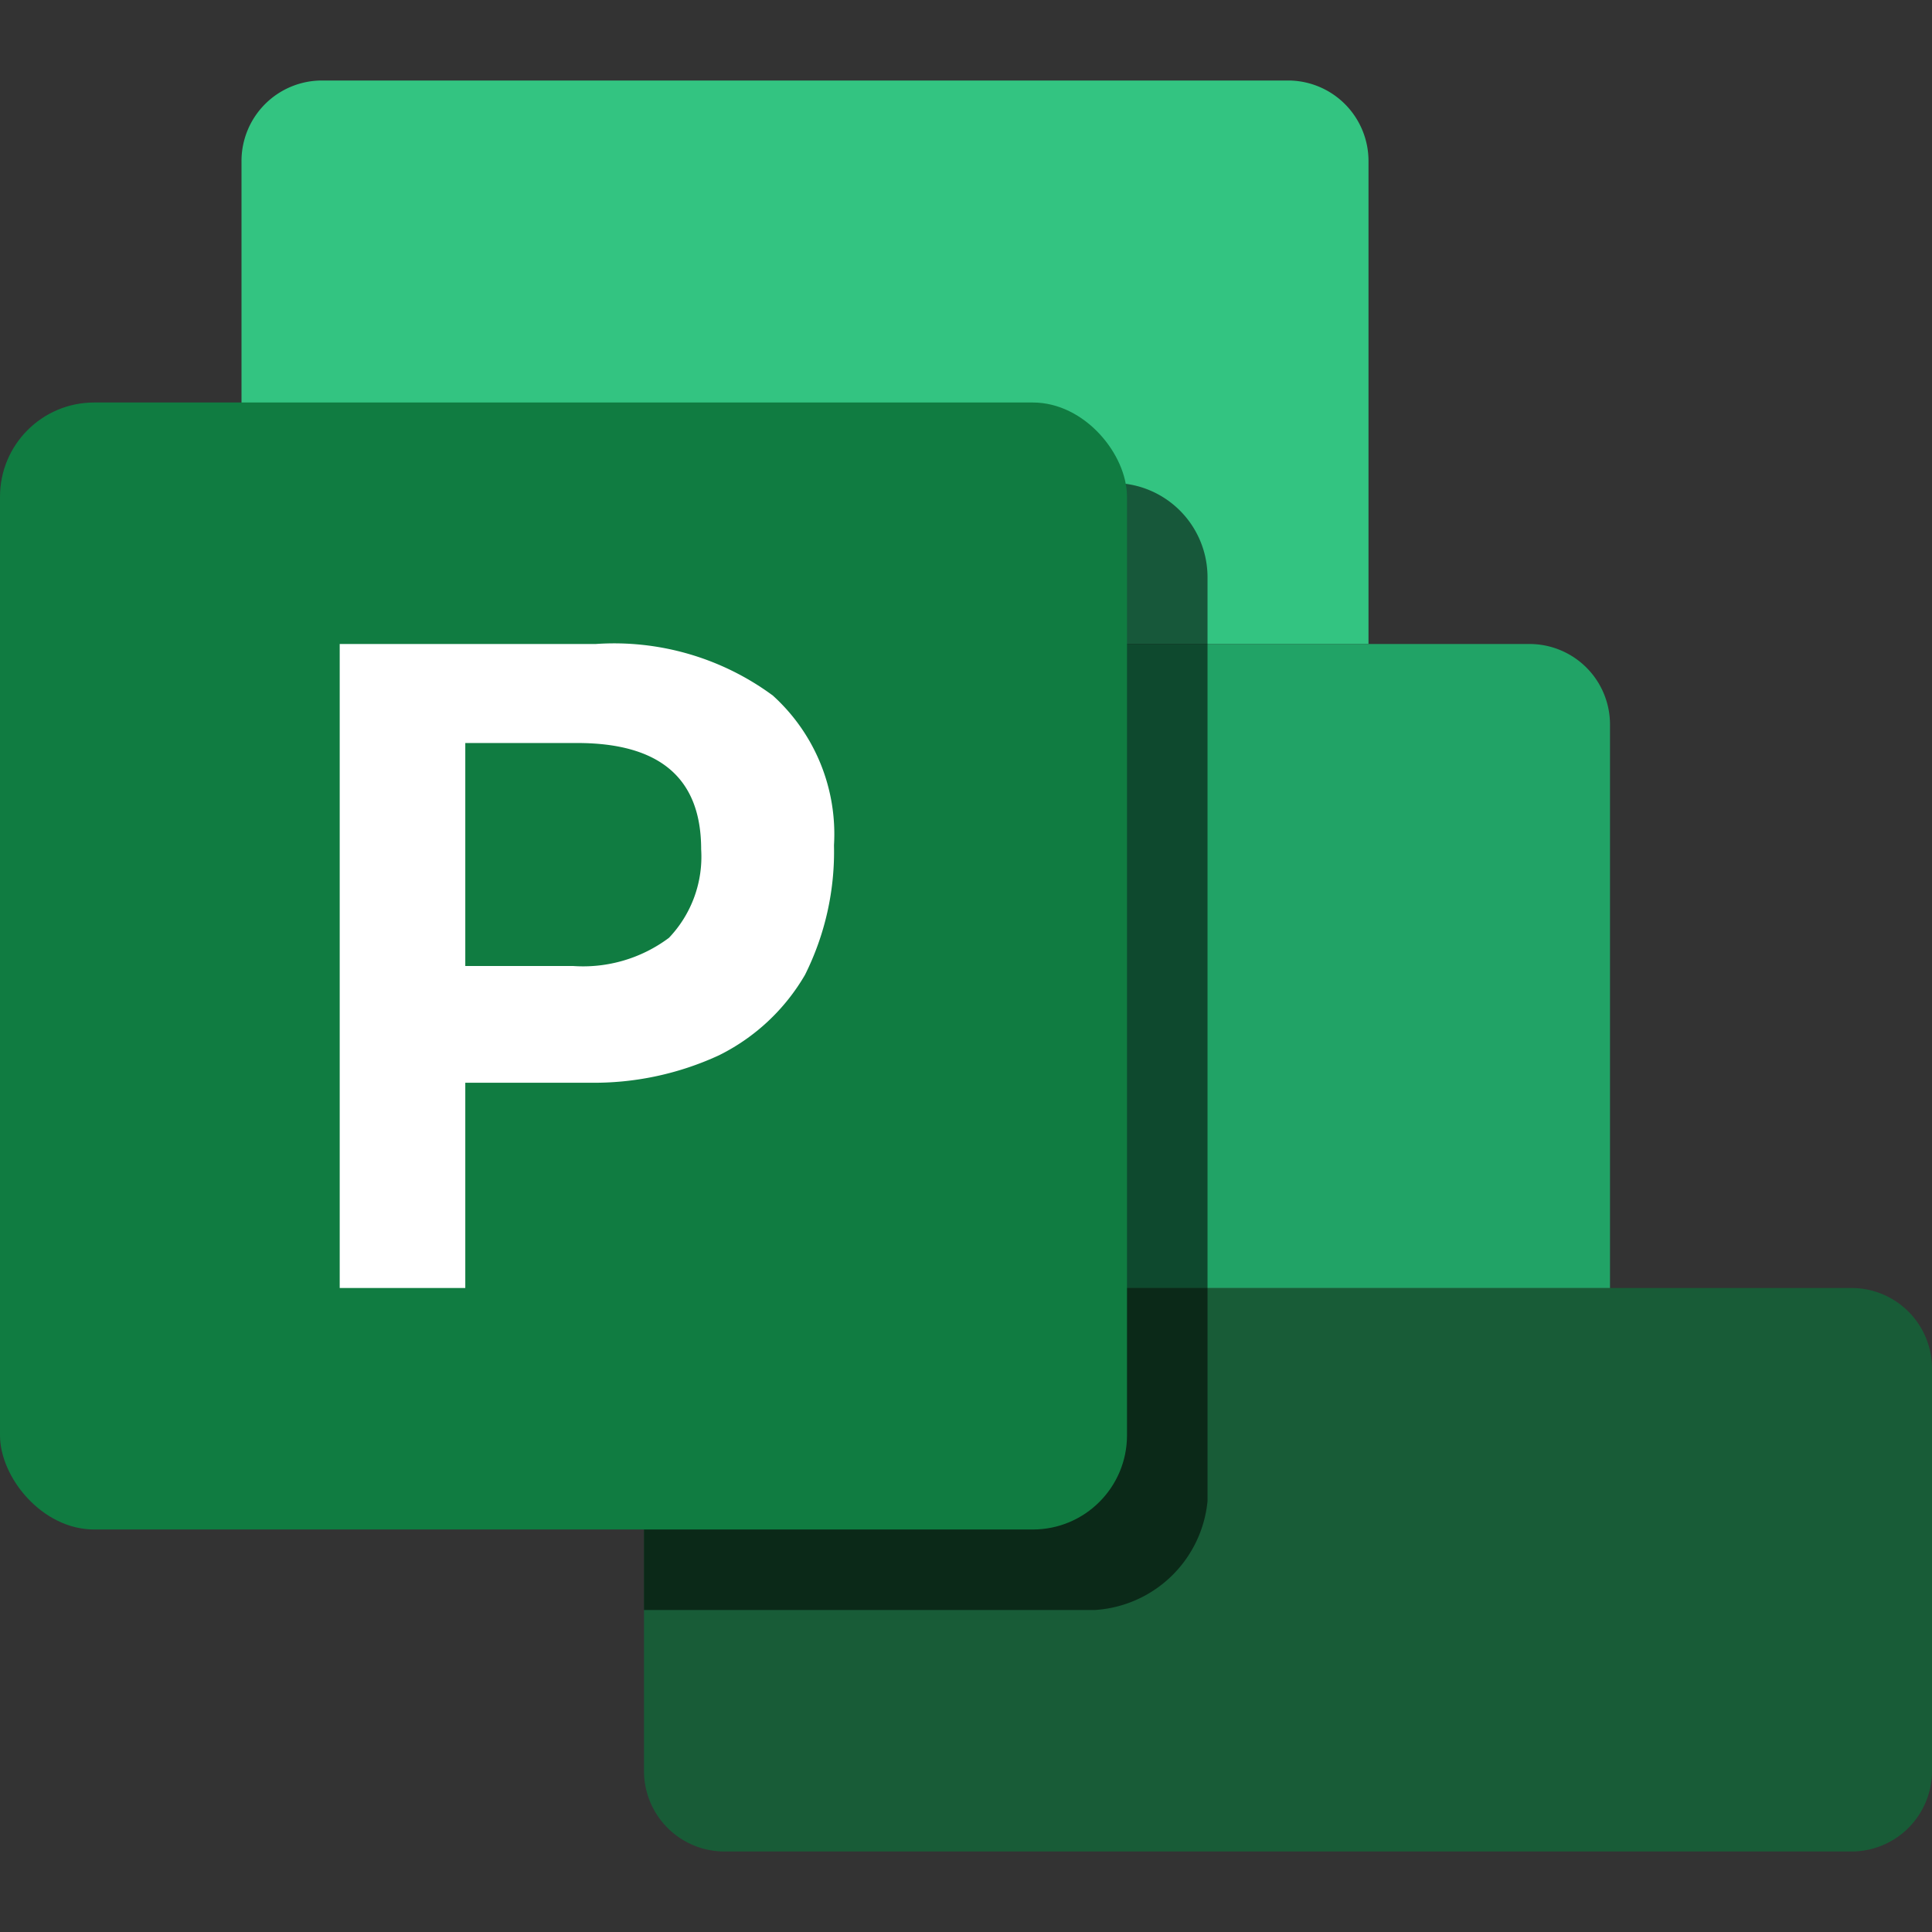
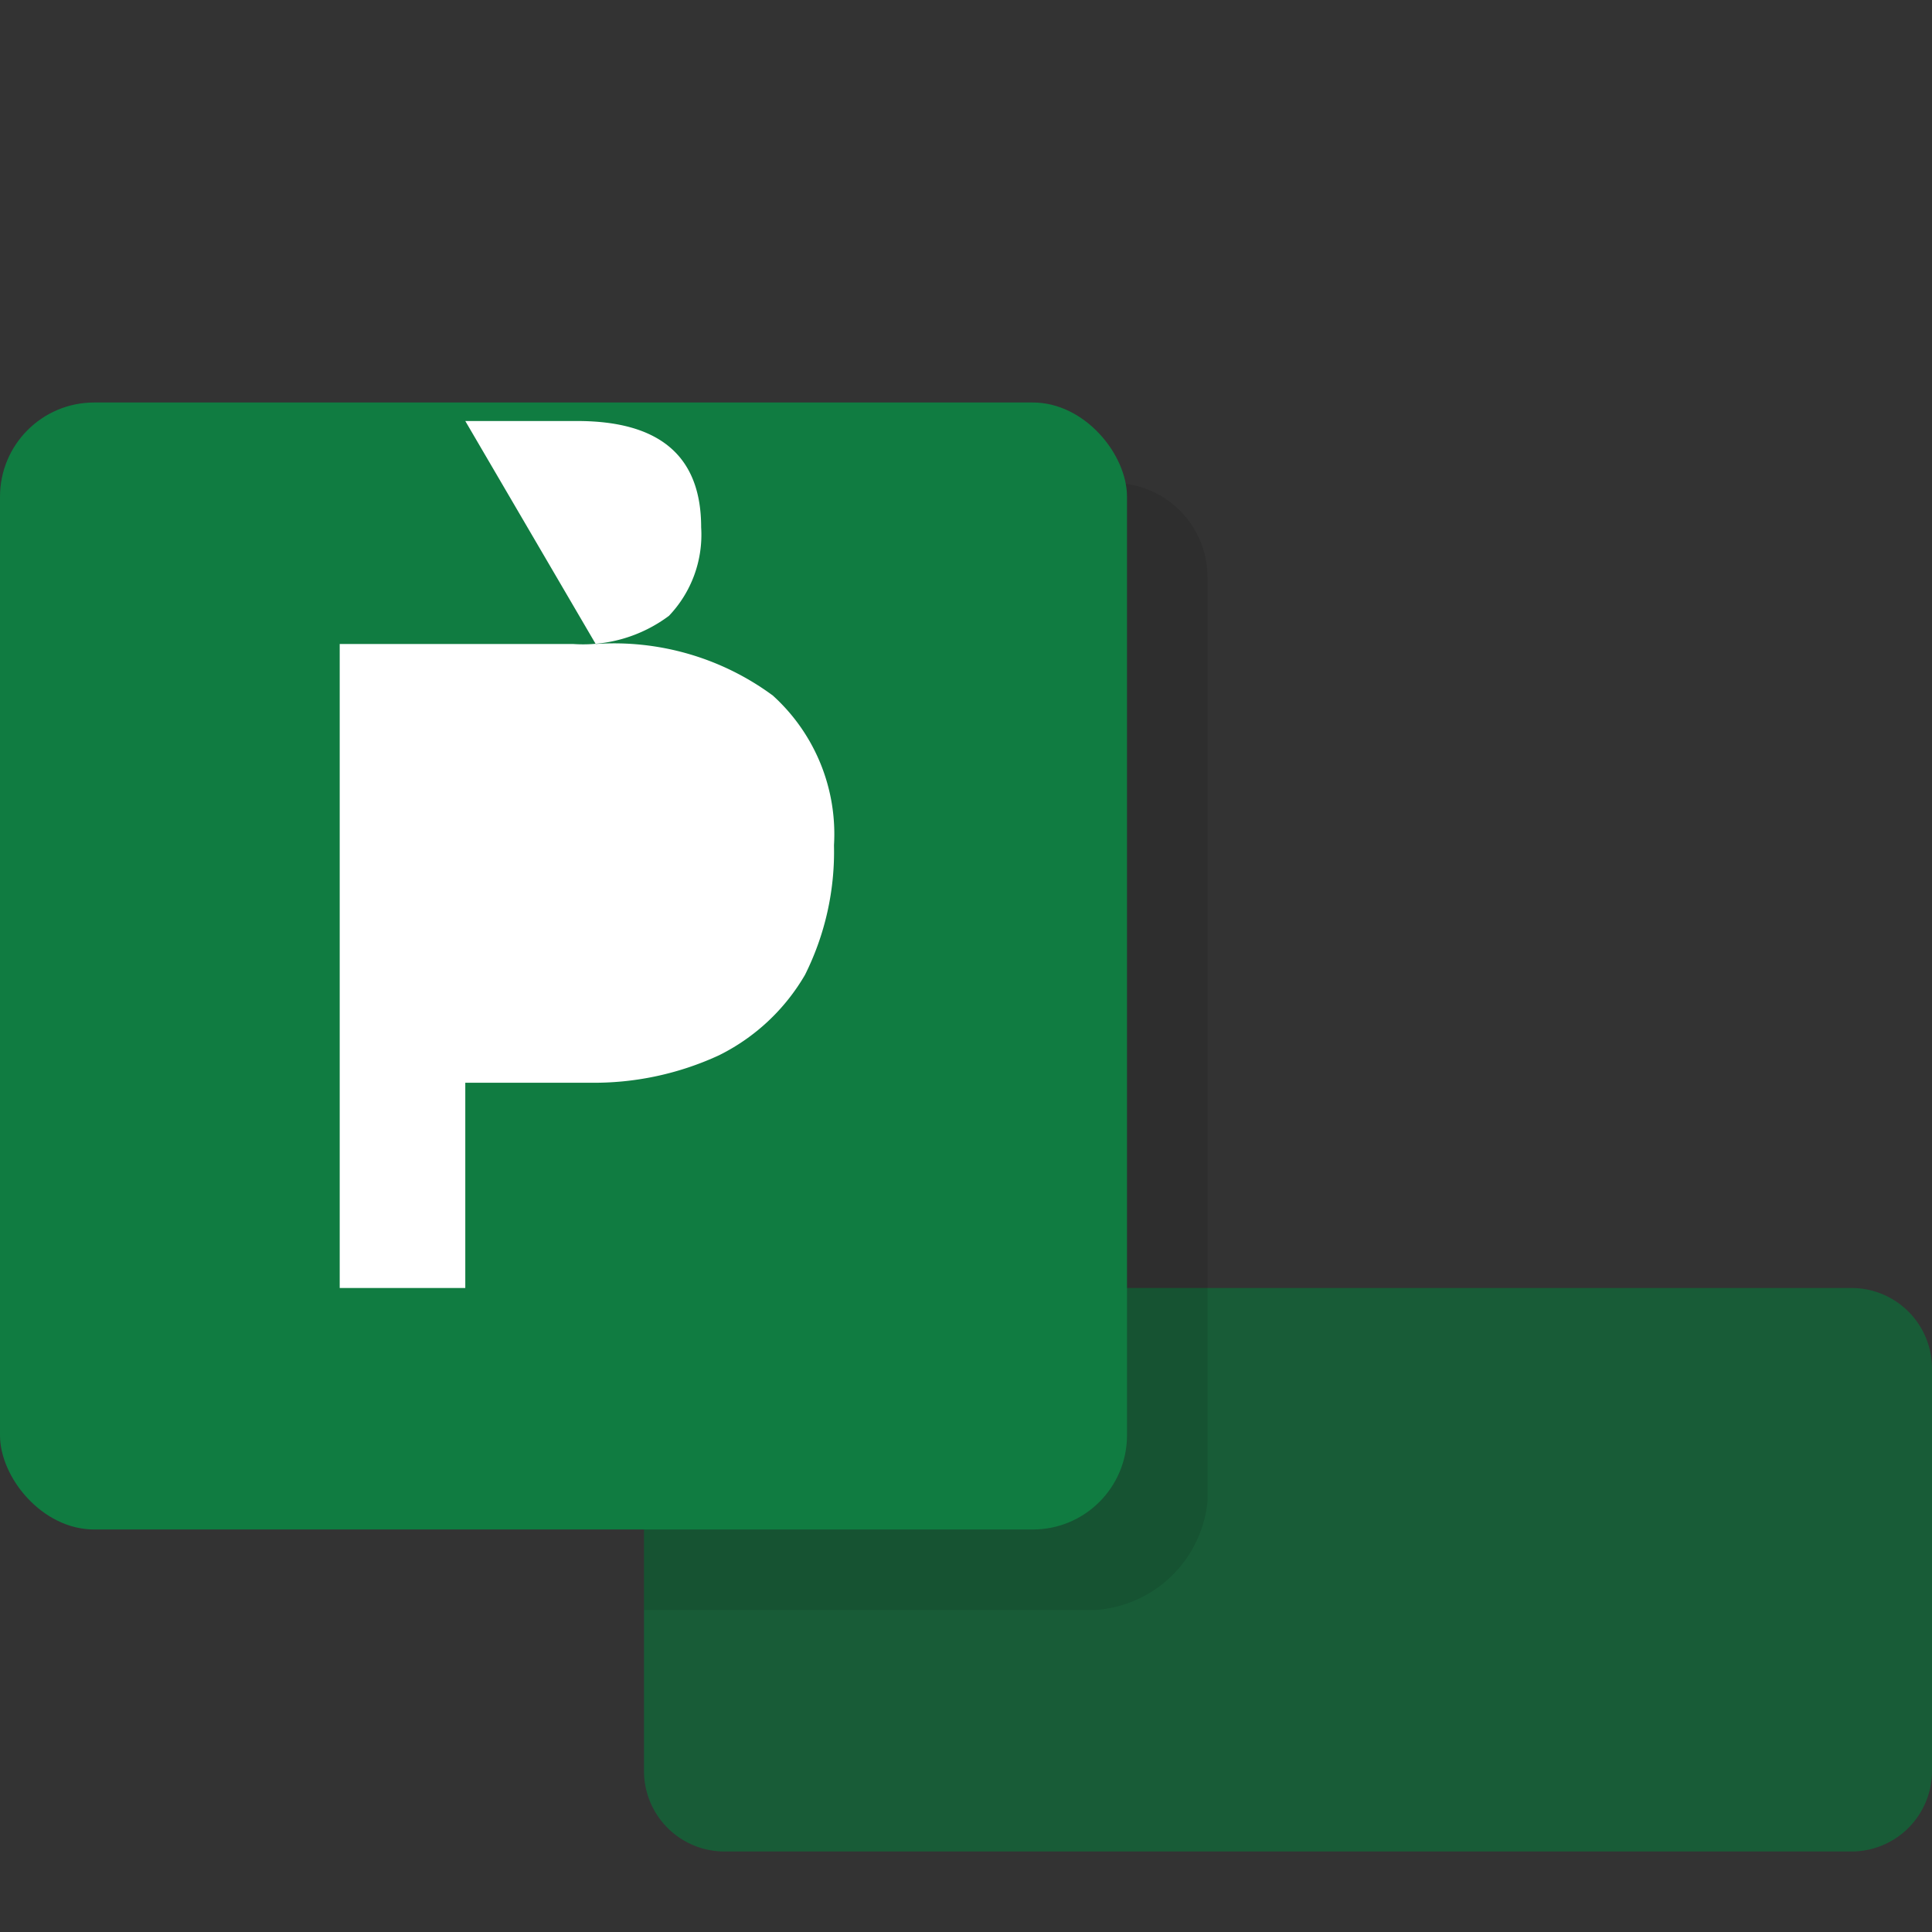
<svg xmlns="http://www.w3.org/2000/svg" viewBox="0 0 24 24">
  <rect x="0" y="0" width="24" height="24" fill="#333333" stroke="none" />
  <defs>
    <style>.cls-1{fill:#185c37;}.cls-2{fill:#33c481;}.cls-3{fill:#21a366;}.cls-4{fill:none;}.cls-5{opacity:0.5;}.cls-6{opacity:0.1;}.cls-7{fill:#107c41;}.cls-8{fill:#fff;}</style>
  </defs>
  <title>Project_24x</title>
  <g id="Project">
    <g id="_24" data-name="24">
      <path class="cls-1" d="M8 16H23a1 1 0 011 1v5a1 1 0 01-1 1H9a1 1 0 01-1-1V16a0 0 0 010 0z" />
-       <path class="cls-2" d="M4 1H16a1 1 0 011 1V8a0 0 0 010 0H3A0 0 0 013 8V2A1 1 0 014 1z" />
-       <path class="cls-3" d="M3 8H19a1 1 0 011 1v7a0 0 0 010 0H4a1 1 0 01-1-1V8A0 0 0 013 8z" />
-       <rect class="cls-4" width="24" height="24" />
-       <path class="cls-5" d="M13.6 20A1.5 1.5.0 0015 18.65V7.17A1.17 1.17.0 0013.83 6H3v9a1 1 0 001 1H8v4z" />
      <path class="cls-6" d="M13.6 20A1.5 1.5.0 0015 18.65V7.17A1.17 1.17.0 0013.83 6H3v9a1 1 0 001 1H8v4z" />
      <rect id="Back_Plate" data-name="Back Plate" class="cls-7" y="5" width="14" height="14" rx="1.17" />
-       <path class="cls-8" d="M7.4 8a3.32 3.32.0 012.2.64 2.32 2.32.0 01.76 1.86A3.42 3.42.0 0110 12.11a2.54 2.54.0 01-1.07 1 3.7 3.7.0 01-1.61.34H5.78V16H4.22V8zM5.78 12H7.12a1.78 1.78.0 001.19-.35 1.46 1.46.0 00.4-1.1c0-.88-.51-1.32-1.54-1.32H5.78z" />
+       <path class="cls-8" d="M7.4 8a3.32 3.32.0 012.2.64 2.32 2.32.0 01.76 1.86A3.42 3.42.0 0110 12.11a2.54 2.54.0 01-1.07 1 3.7 3.7.0 01-1.61.34H5.78V16H4.22V8zH7.12a1.78 1.78.0 001.19-.35 1.46 1.46.0 00.4-1.1c0-.88-.51-1.32-1.54-1.32H5.78z" />
    </g>
  </g>
</svg>